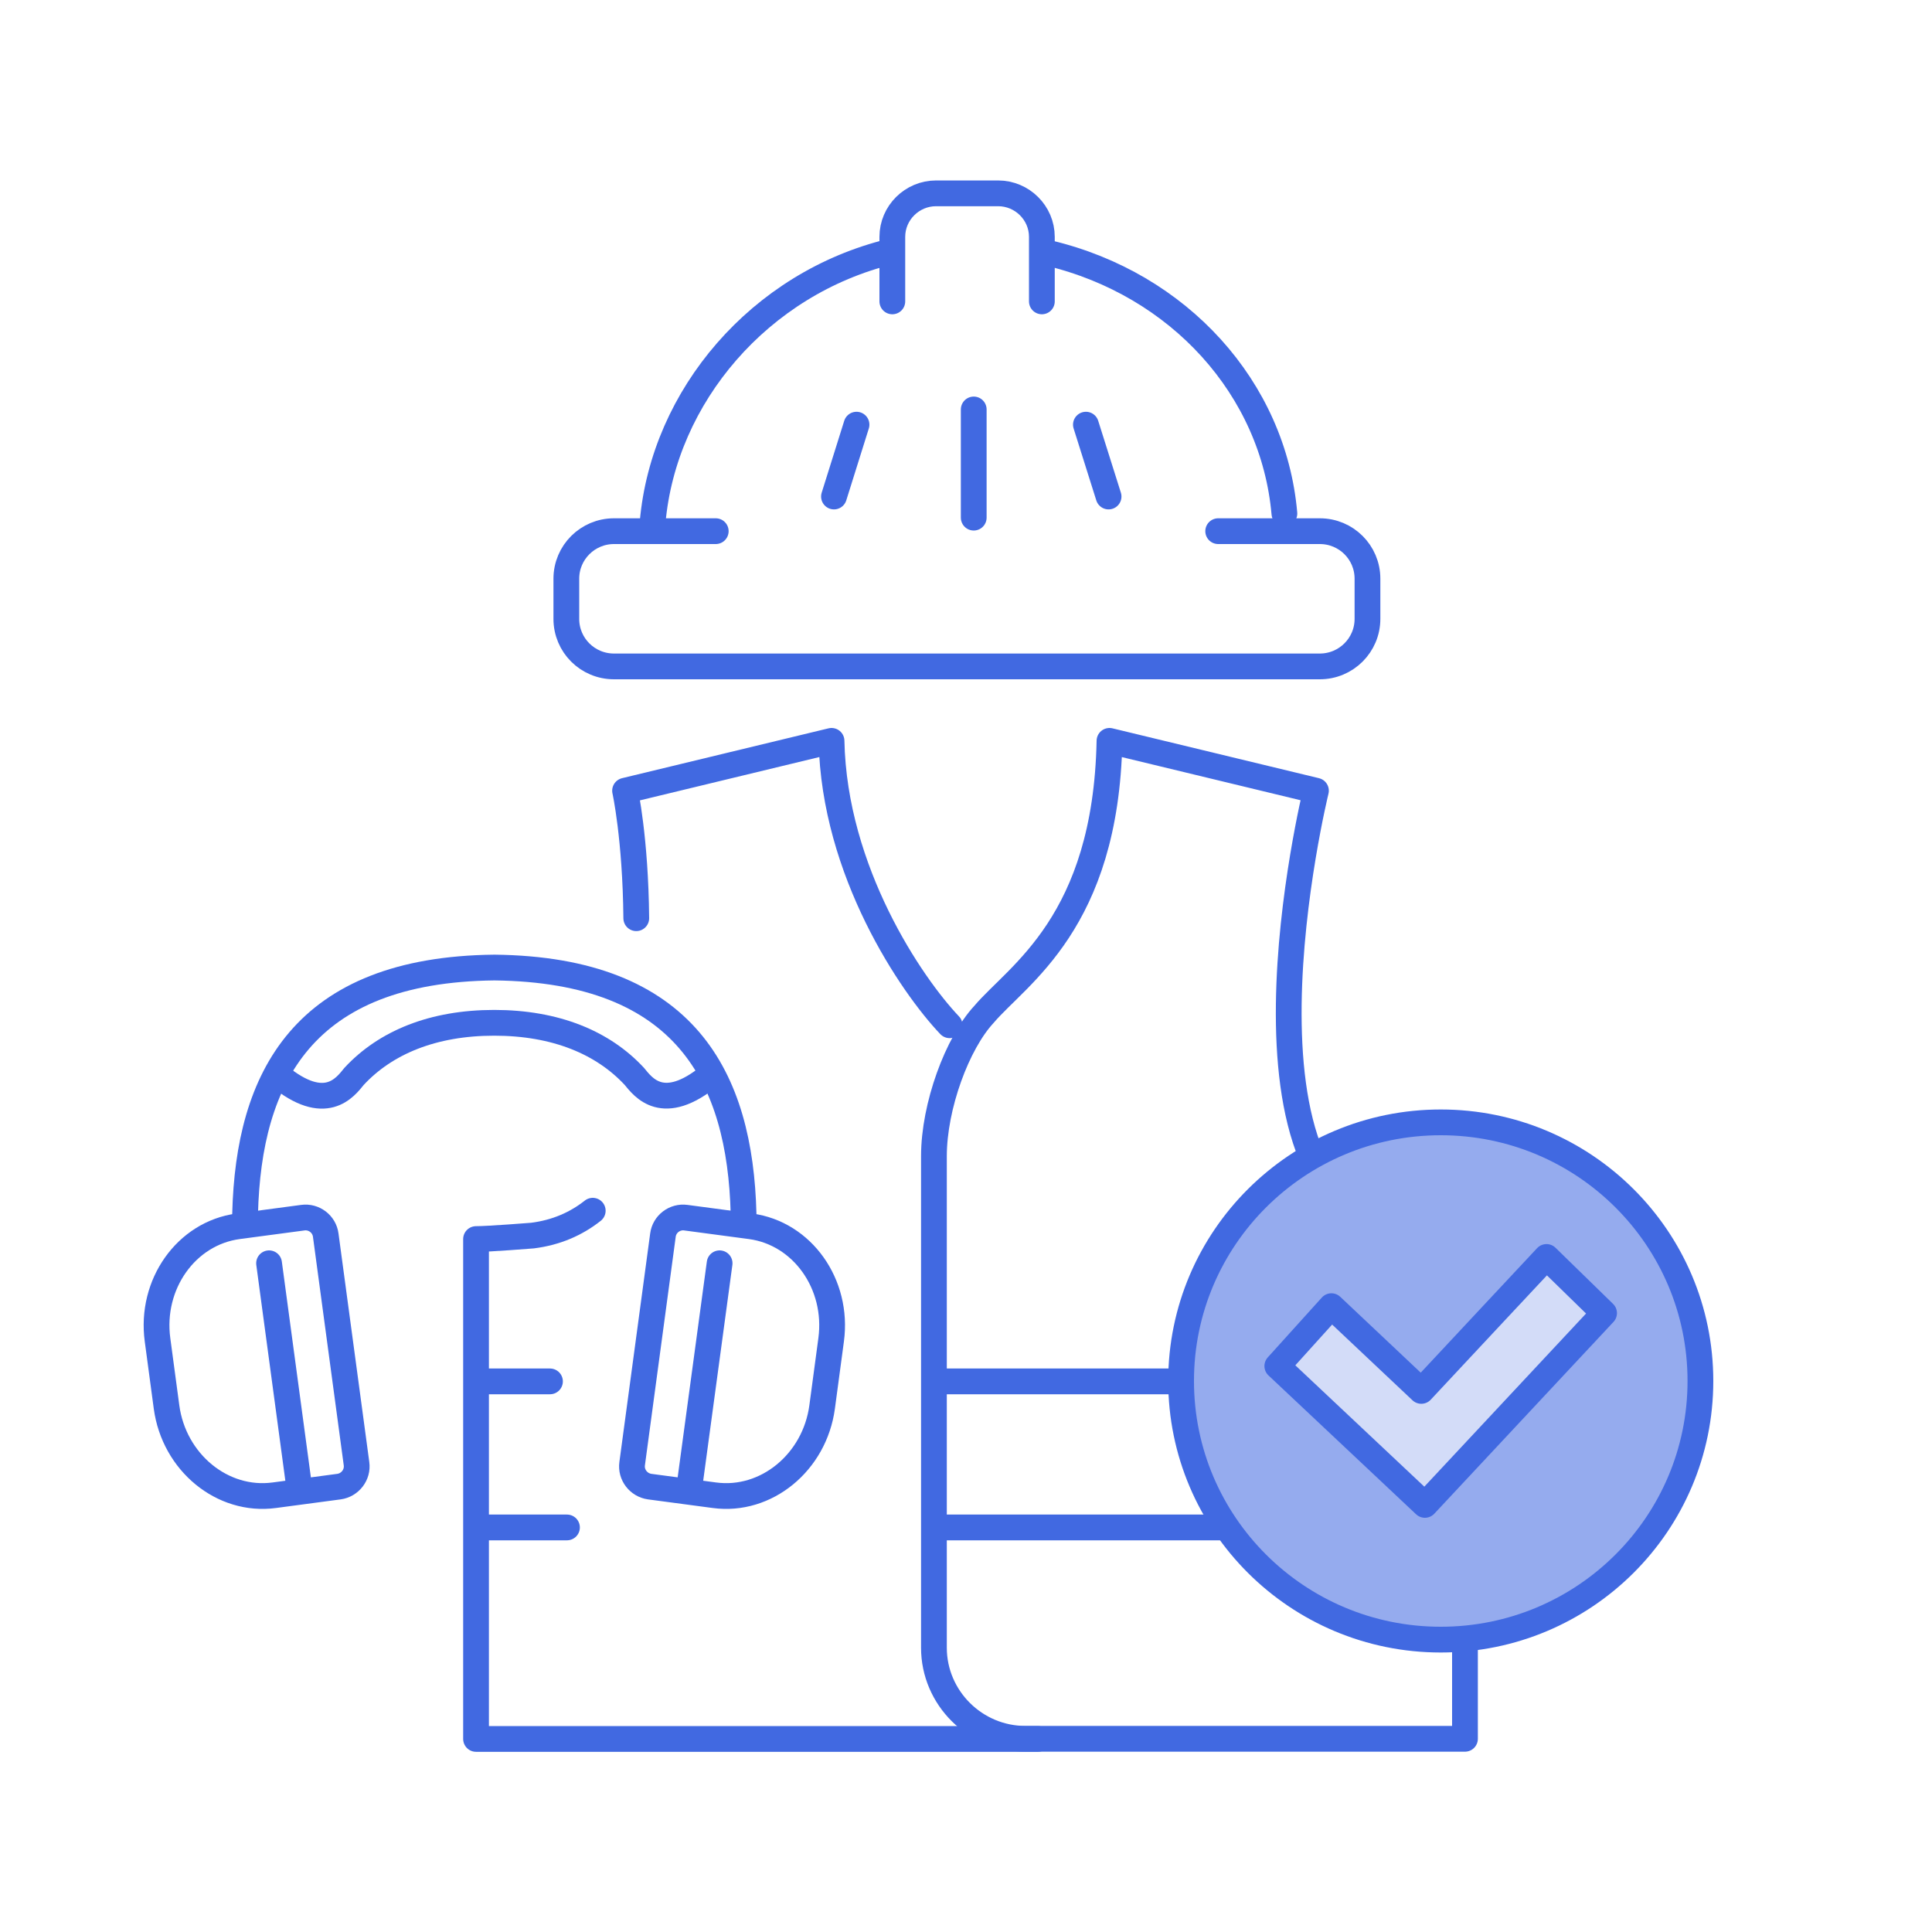
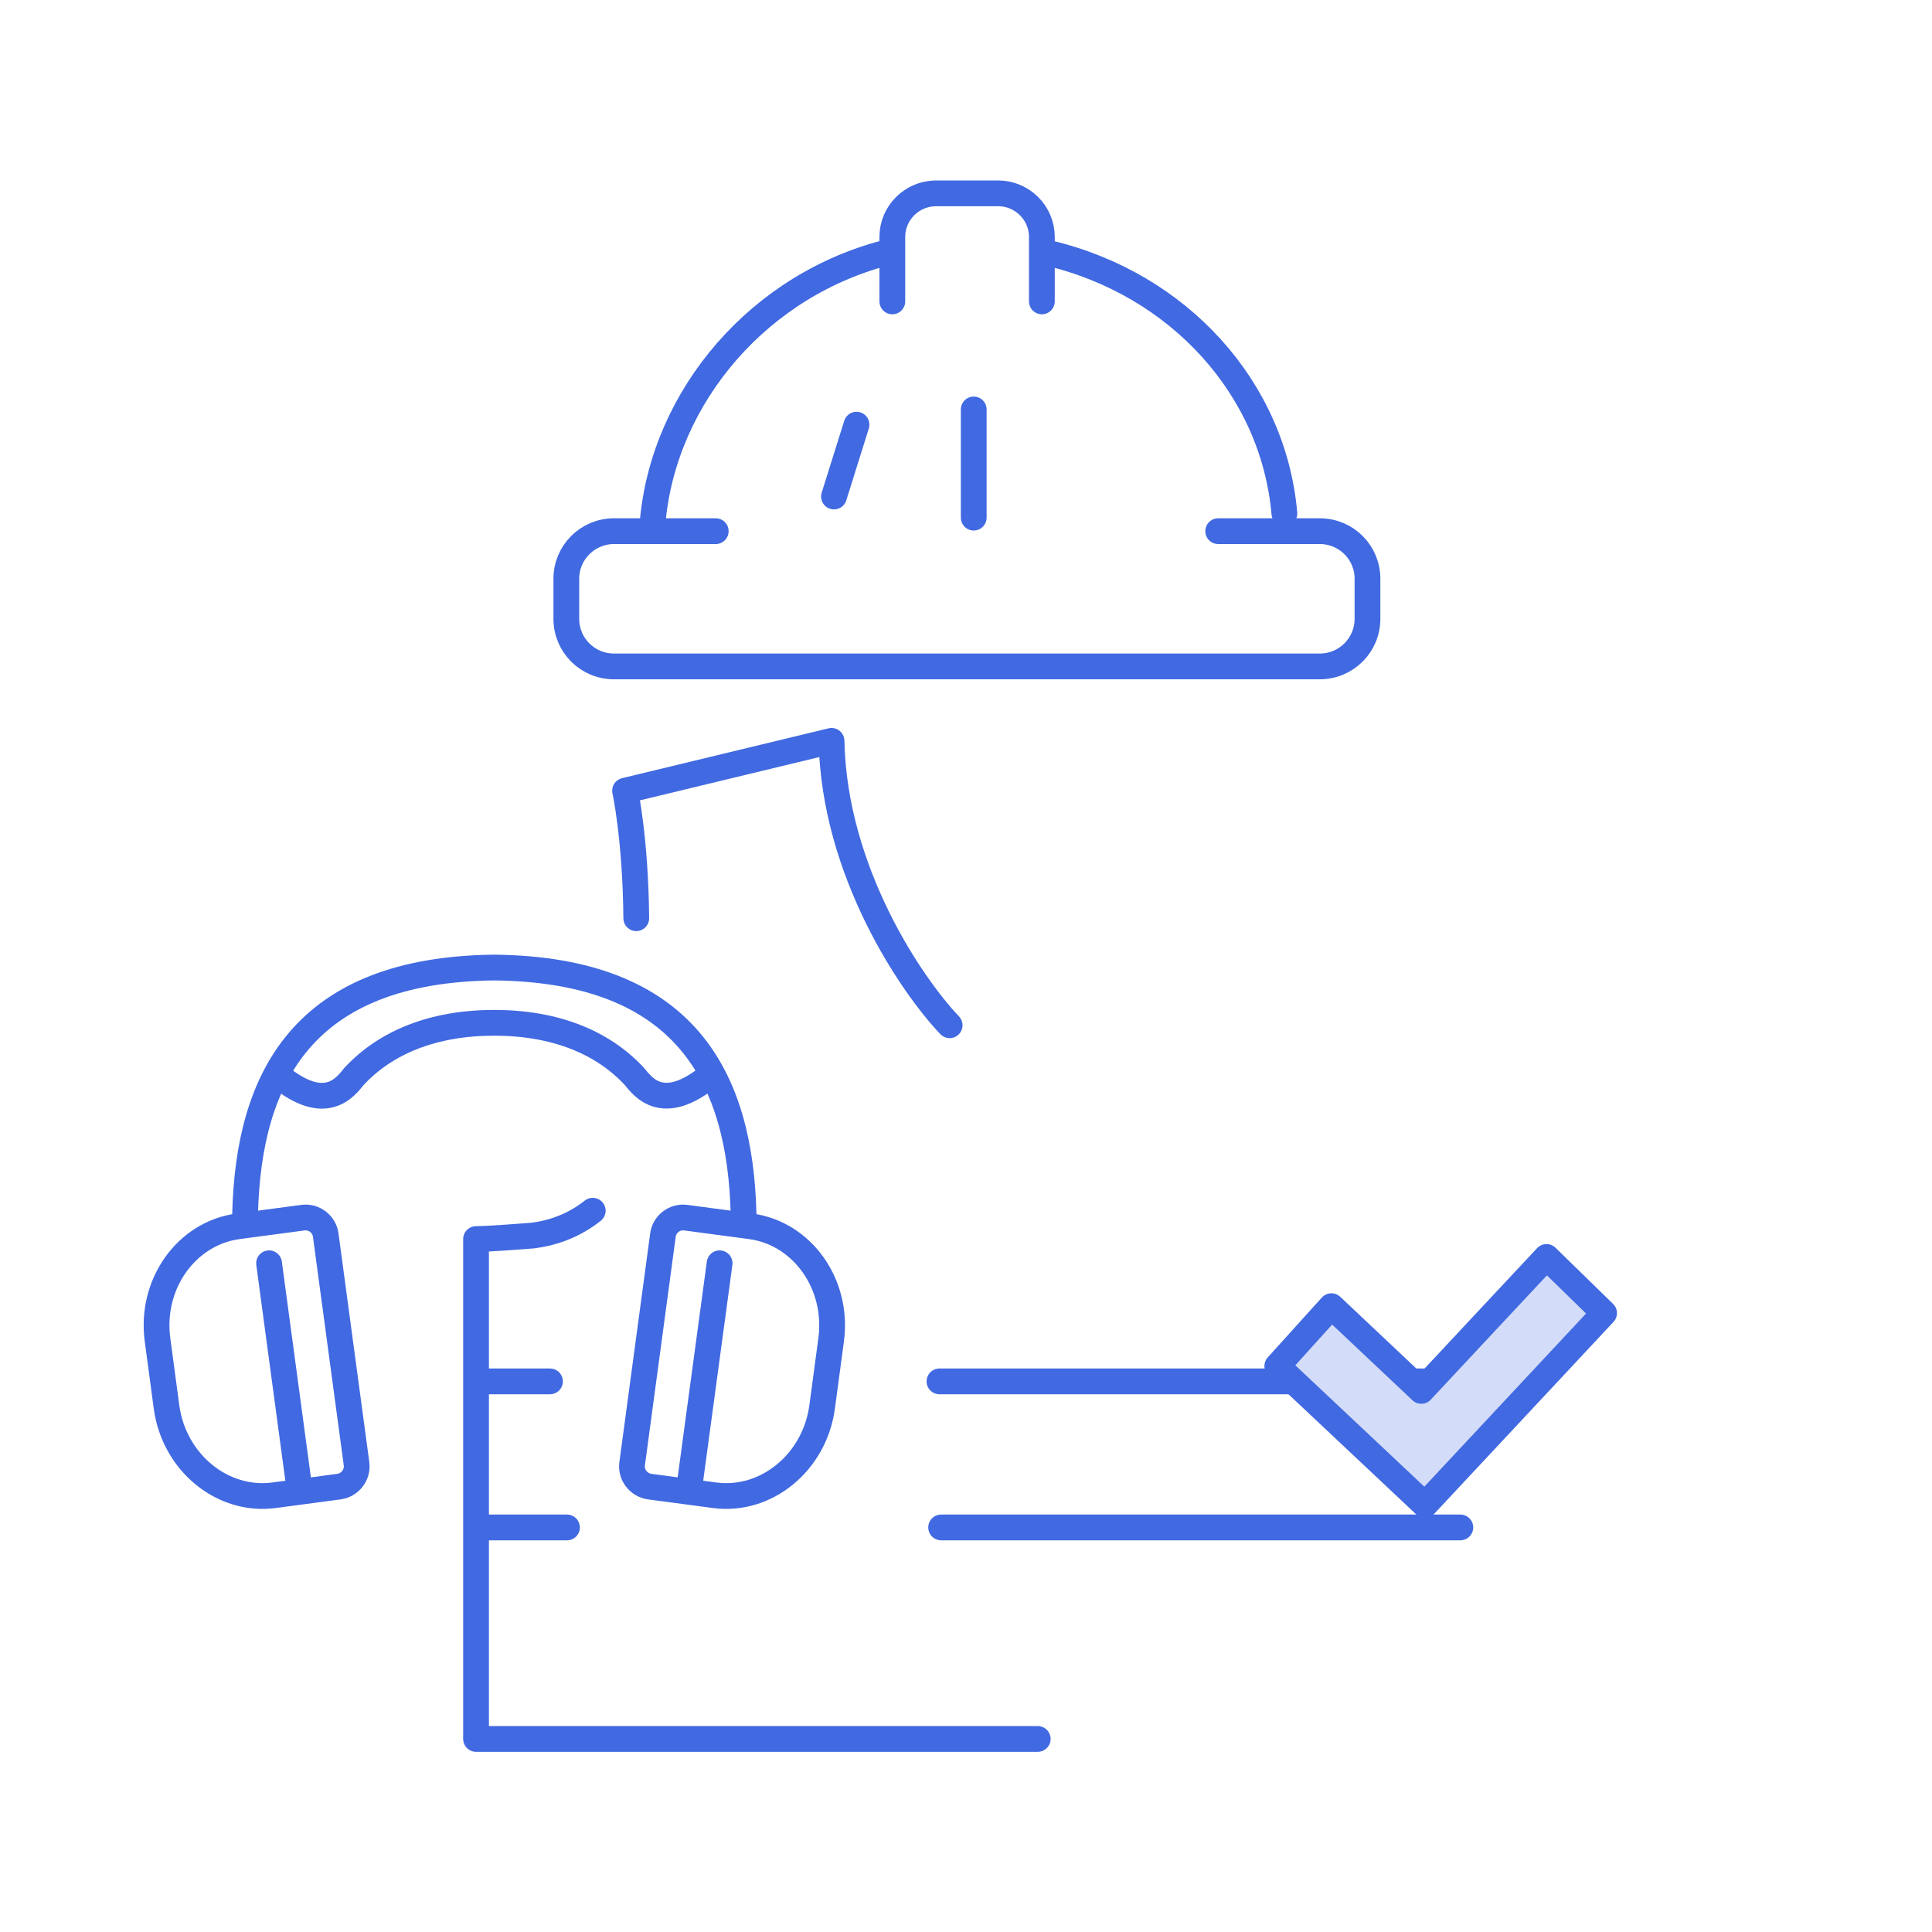
<svg xmlns="http://www.w3.org/2000/svg" id="PPE_Detectopm" data-name="PPE Detectopm" viewBox="0 0 150 150">
  <defs>
    <style>
      .cls-1 {
        fill: none;
      }

      .cls-1, .cls-2, .cls-3 {
        stroke: #4169e1;
        stroke-linecap: round;
        stroke-linejoin: round;
        stroke-width: 2px;
      }

      .cls-2 {
        fill: #95abee;
      }

      .cls-3 {
        fill: #d3dcf8;
      }
    </style>
  </defs>
  <g>
    <path class="cls-1" d="M46.02,94c-1.29,1.02-2.84,1.7-4.68,1.93,0,0-3.37.27-4.38.27v38.81h43.61" />
    <path class="cls-1" d="M73.73,79.6c-2.97-3.12-8.97-11.94-9.17-22.08l-16.03,3.87s.81,3.66.87,9.9" />
-     <path class="cls-1" d="M79.61,135c-3.9,0-7.1-3.18-7.1-7.07v-38.16c0-3.89,1.81-8.78,3.89-11.02,2.62-3.09,9.46-7.1,9.74-21.23l16.03,3.87s-8.02,32.68,7.18,34.53c0,0,3.37.27,4.39.27v38.81h-34.13Z" />
    <line class="cls-1" x1="113.38" y1="118.59" x2="73.07" y2="118.59" />
    <line class="cls-1" x1="113.26" y1="107.25" x2="72.94" y2="107.25" />
    <line class="cls-1" x1="44.02" y1="118.59" x2="37.19" y2="118.59" />
    <line class="cls-1" x1="42.7" y1="107.25" x2="37.1" y2="107.25" />
  </g>
  <g>
    <path class="cls-1" d="M69.28,23.4v-5.01c0-1.86,1.53-3.38,3.4-3.38h4.81c1.87,0,3.4,1.52,3.4,3.38v5.01" />
    <path class="cls-1" d="M81.43,19.65c10.11,2.41,17.44,10.51,18.29,20.22" />
    <path class="cls-1" d="M50.67,40.55c.86-9.8,8.33-18.55,18.48-21.02" />
    <path class="cls-1" d="M94.58,41.24h7.89c2.05,0,3.7,1.65,3.7,3.69v3.12c0,2.04-1.66,3.69-3.7,3.69h-54.8c-2.05,0-3.7-1.65-3.7-3.69v-3.12c0-2.04,1.66-3.69,3.7-3.69h7.9" />
    <line class="cls-1" x1="75.6" y1="31.79" x2="75.6" y2="40.19" />
    <line class="cls-1" x1="66.5" y1="32.97" x2="64.75" y2="38.55" />
-     <line class="cls-1" x1="84.31" y1="32.97" x2="86.07" y2="38.55" />
  </g>
  <g>
-     <ellipse class="cls-2" cx="111.86" cy="107.22" rx="20.16" ry="20.08" />
    <polygon class="cls-3" points="120.07 97.59 124.54 101.95 110.63 116.84 99.17 106.06 103.37 101.41 110.35 107.99 115.73 102.23 120.07 97.59" />
  </g>
  <g>
    <path class="cls-1" d="M57.73,94.23c-.27-10.52-4.47-18.95-19.35-19.11-14.88.16-19.08,8.59-19.35,19.11" />
    <path class="cls-1" d="M21.61,83.5c3.66,3.02,5.19.92,5.88.07,2.44-2.63,6.12-4.16,10.88-4.16,4.76,0,8.44,1.53,10.88,4.16.69.84,2.22,2.94,5.88-.07" />
    <g>
      <path class="cls-1" d="M21.29,116.09c-4.02.54-7.78-2.55-8.36-6.85l-.7-5.22c-.58-4.31,2.23-8.27,6.25-8.81l5.03-.67c.86-.12,1.67.49,1.78,1.36l2.39,17.74c.12.86-.5,1.66-1.36,1.78l-5.03.67Z" />
      <line class="cls-1" x1="20.89" y1="98.08" x2="23.23" y2="115.46" />
    </g>
    <g>
      <path class="cls-1" d="M55.47,116.09c4.02.54,7.78-2.55,8.36-6.85l.7-5.22c.58-4.31-2.23-8.27-6.25-8.81l-5.03-.67c-.86-.12-1.67.49-1.78,1.36l-2.39,17.74c-.12.86.5,1.66,1.36,1.78l5.03.67Z" />
      <line class="cls-1" x1="55.87" y1="98.08" x2="53.52" y2="115.46" />
    </g>
  </g>
</svg>